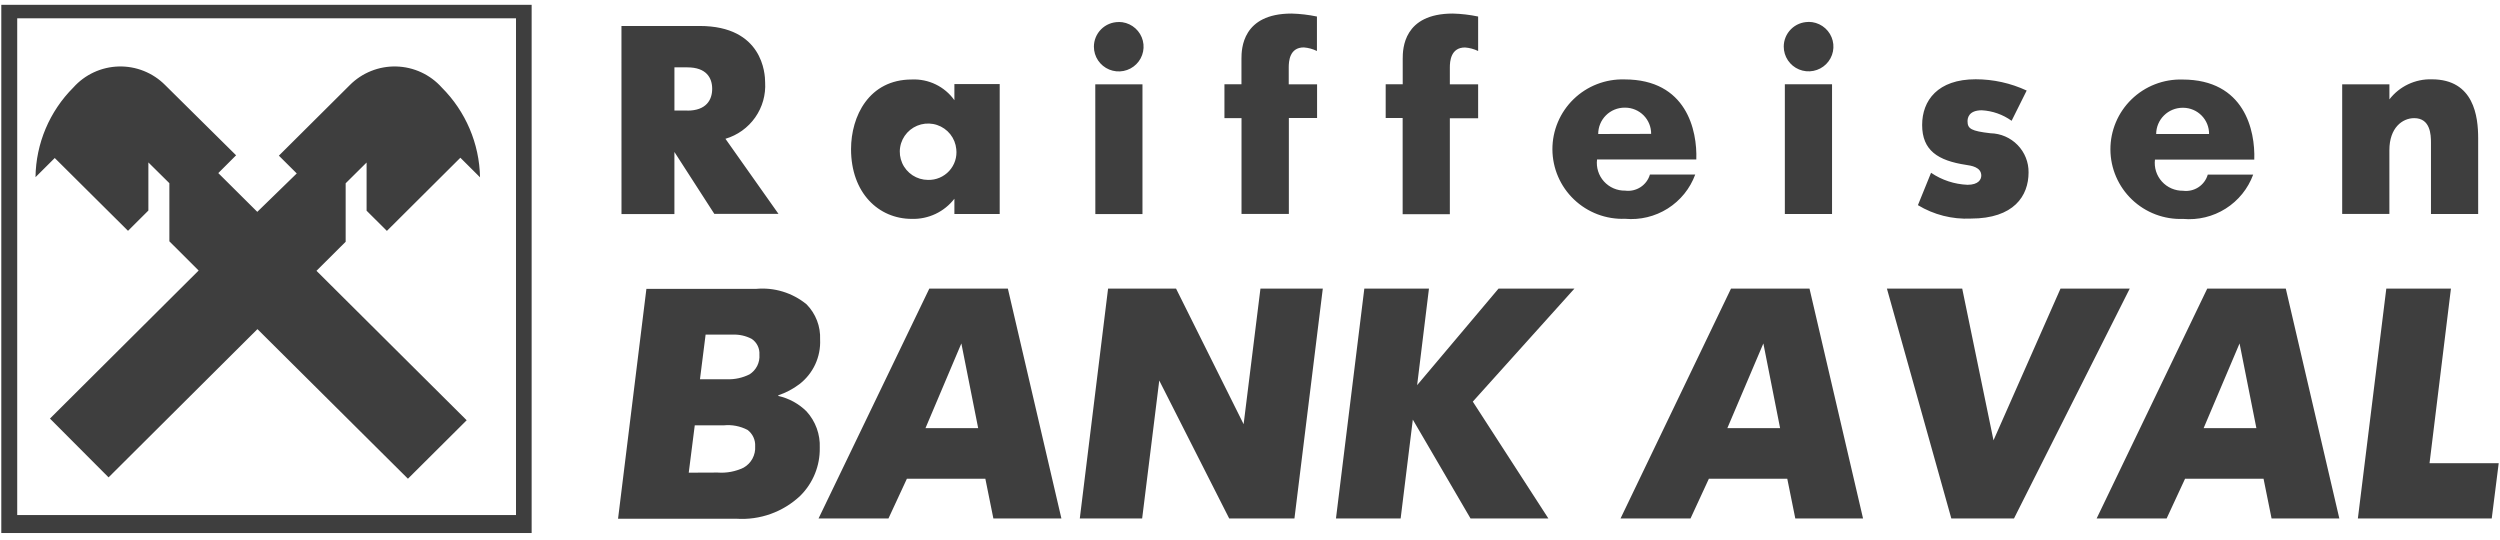
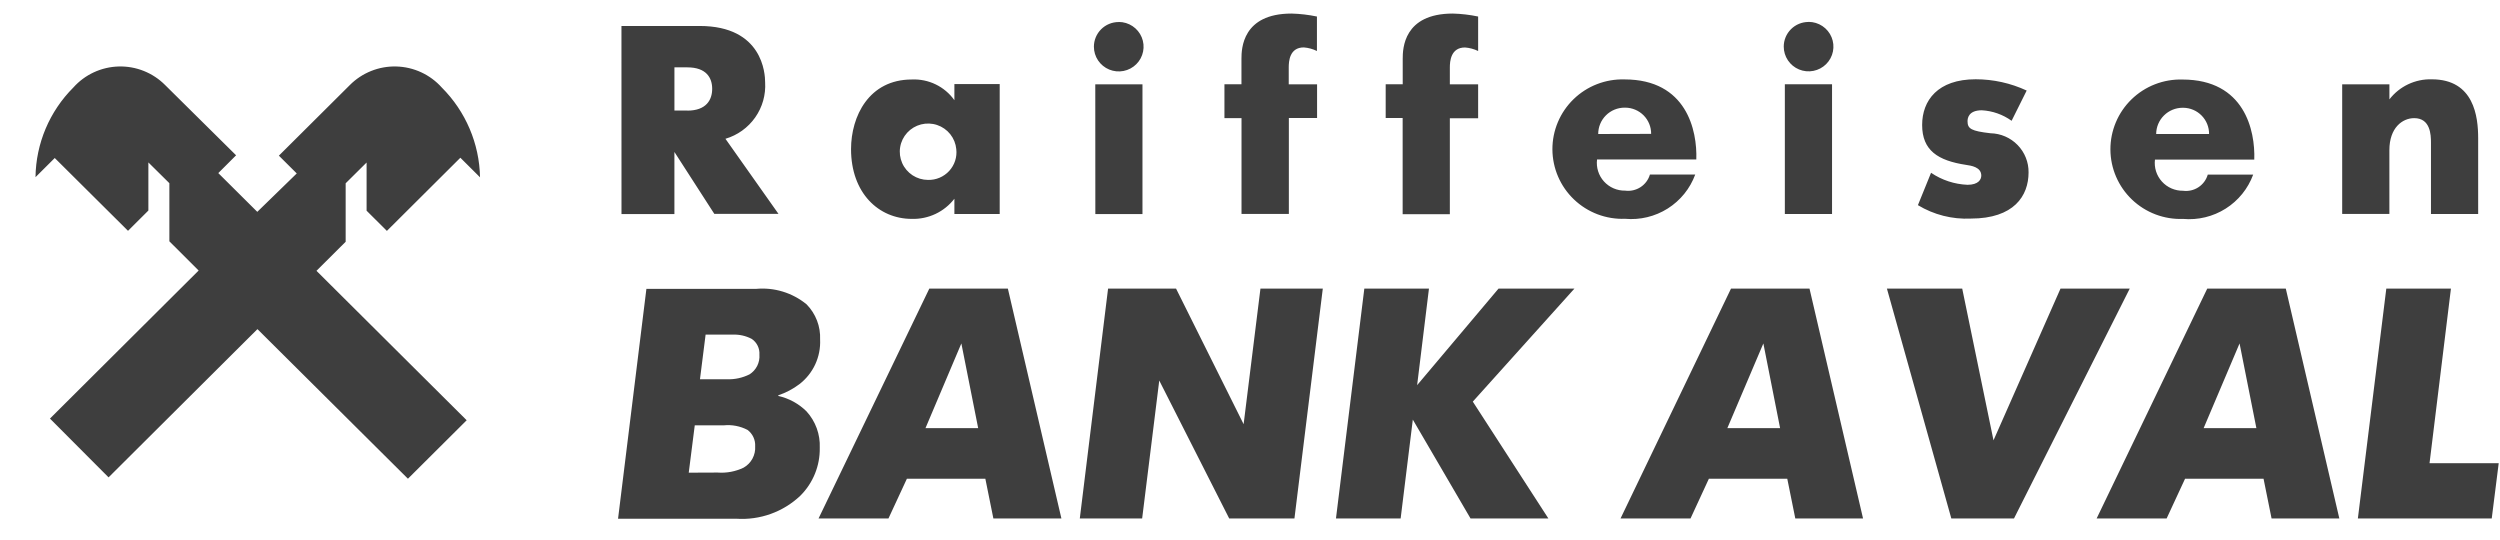
<svg xmlns="http://www.w3.org/2000/svg" width="338" height="73" viewBox="0 0 338 73" fill="none">
-   <path d="M0.176 0.651V72.064H71.878V0.651H0.176ZM69.763 69.635H2.328V2.475H69.763V69.635Z" fill="#3E3E3E" />
  <path d="M34.823 44.513L55.153 64.723L63.095 56.818L42.787 36.615L46.733 32.686V24.78L49.563 21.973V28.486L52.307 31.217L62.241 21.326L64.9 23.973C64.815 19.411 62.959 15.058 59.723 11.828C58.947 10.961 58.002 10.262 56.945 9.774C55.887 9.285 54.74 9.018 53.575 8.988C52.41 8.958 51.251 9.166 50.17 9.6C49.089 10.034 48.108 10.683 47.289 11.509L37.704 21.045L40.12 23.45L34.785 28.642L29.513 23.401L31.92 20.996L22.324 11.498C21.506 10.675 20.528 10.028 19.449 9.596C18.37 9.164 17.213 8.957 16.051 8.988C14.888 9.019 13.744 9.287 12.69 9.775C11.636 10.264 10.693 10.962 9.92 11.828C6.693 15.052 4.856 19.402 4.8 23.954L7.402 21.363L17.307 31.206L20.061 28.464V21.96L22.899 24.767V32.626L26.856 36.575L6.754 56.591L14.678 64.54L34.78 44.523L34.823 44.513ZM92.931 14.956C95.487 14.956 96.287 13.504 96.287 12.008C96.287 10.513 95.487 9.107 92.931 9.107H91.183V14.945H92.931V14.956ZM84.021 3.512H94.593C103.134 3.512 103.446 9.99 103.446 11.129C103.55 12.818 103.076 14.493 102.101 15.88C101.126 17.266 99.708 18.283 98.079 18.764L105.248 28.912H96.574L91.18 20.545V28.939H84.026L84.021 3.512ZM129.289 20.16C129.22 19.425 128.938 18.725 128.478 18.147C128.018 17.568 127.399 17.135 126.696 16.9C125.993 16.665 125.237 16.639 124.52 16.823C123.802 17.008 123.154 17.396 122.653 17.941C122.153 18.486 121.822 19.164 121.702 19.892C121.581 20.62 121.675 21.367 121.973 22.043C122.27 22.719 122.759 23.295 123.378 23.7C123.998 24.105 124.723 24.321 125.464 24.324C126.001 24.338 126.535 24.237 127.03 24.028C127.524 23.818 127.968 23.506 128.331 23.111C128.693 22.716 128.967 22.248 129.132 21.739C129.297 21.23 129.351 20.691 129.289 20.16ZM129.034 11.363H135.16V28.937H129.034V26.869C128.359 27.744 127.485 28.448 126.483 28.921C125.482 29.395 124.382 29.625 123.274 29.593C118.782 29.593 115.061 26.084 115.061 20.162C115.061 15.728 117.476 10.748 123.274 10.748C124.393 10.696 125.507 10.925 126.513 11.414C127.52 11.903 128.387 12.637 129.034 13.547V11.363ZM148.082 11.401H154.462V28.945H148.09L148.082 11.401ZM151.258 2.969C151.923 2.97 152.572 3.167 153.123 3.536C153.675 3.904 154.104 4.427 154.358 5.038C154.611 5.649 154.677 6.322 154.546 6.97C154.416 7.619 154.095 8.214 153.625 8.681C153.155 9.148 152.556 9.466 151.905 9.594C151.253 9.722 150.578 9.655 149.965 9.402C149.351 9.148 148.827 8.719 148.459 8.169C148.09 7.619 147.894 6.972 147.895 6.311C147.895 5.429 148.246 4.583 148.871 3.959C149.497 3.334 150.346 2.982 151.231 2.98L151.258 2.969ZM167.845 15.968H165.544V11.396H167.845V7.944C167.845 6.594 167.959 1.833 174.621 1.833C175.774 1.864 176.922 1.999 178.05 2.235V6.896C177.495 6.623 176.892 6.458 176.275 6.411C174.34 6.411 174.237 8.3 174.237 9.11V11.401H178.069V15.957H174.253V28.926H167.853V15.957L167.845 15.968ZM189.636 15.957H187.345V11.396H189.647V7.944C189.647 6.594 189.75 1.833 196.423 1.833C197.573 1.863 198.718 1.998 199.844 2.235V6.896C199.288 6.626 198.686 6.464 198.069 6.419C196.133 6.419 196.019 8.308 196.019 9.118V11.401H199.844V15.989H196.019V28.958H189.638V15.957H189.636ZM223.234 18.1C223.239 17.638 223.153 17.18 222.979 16.752C222.806 16.324 222.55 15.934 222.225 15.604C221.9 15.275 221.513 15.012 221.086 14.832C220.659 14.652 220.201 14.557 219.737 14.553H219.653C219.183 14.553 218.718 14.644 218.283 14.822C217.849 15.001 217.454 15.264 217.122 15.595C216.79 15.926 216.526 16.319 216.347 16.752C216.168 17.184 216.077 17.648 216.078 18.116L223.234 18.1ZM229.197 23.593C228.5 25.492 227.192 27.11 225.476 28.193C223.76 29.276 221.733 29.764 219.71 29.582C218.441 29.629 217.175 29.422 215.988 28.973C214.801 28.523 213.717 27.84 212.8 26.964C211.883 26.089 211.153 25.039 210.652 23.876C210.152 22.714 209.891 21.463 209.886 20.198C209.881 18.934 210.131 17.681 210.623 16.515C211.114 15.348 211.836 14.292 212.745 13.41C213.655 12.527 214.733 11.835 215.917 11.376C217.101 10.917 218.365 10.7 219.634 10.737C228.037 10.737 229.482 17.644 229.341 21.563H215.921C215.854 22.095 215.903 22.635 216.064 23.147C216.225 23.659 216.494 24.131 216.854 24.53C217.214 24.929 217.655 25.247 218.149 25.461C218.643 25.676 219.177 25.782 219.716 25.773C220.445 25.87 221.184 25.703 221.8 25.303C222.416 24.903 222.867 24.296 223.071 23.593H229.197ZM241.311 11.39H247.692V28.934H241.311V11.39ZM244.526 2.958C245.19 2.96 245.839 3.157 246.391 3.525C246.942 3.893 247.372 4.416 247.625 5.027C247.879 5.639 247.944 6.311 247.814 6.959C247.683 7.608 247.363 8.203 246.893 8.67C246.422 9.137 245.824 9.455 245.172 9.583C244.521 9.711 243.846 9.645 243.232 9.391C242.619 9.137 242.095 8.708 241.727 8.158C241.358 7.608 241.162 6.961 241.162 6.3C241.162 5.418 241.514 4.572 242.139 3.948C242.765 3.323 243.613 2.971 244.499 2.969L244.526 2.958ZM261.085 23.366C262.541 24.349 264.243 24.91 266 24.985C267.493 24.985 267.87 24.256 267.87 23.741C267.87 22.58 266.48 22.392 265.813 22.292C261.988 21.711 259.874 20.327 259.874 16.894C259.874 13.582 261.988 10.718 267.108 10.718C269.492 10.718 271.847 11.239 274.007 12.243L271.969 16.332C270.792 15.485 269.396 14.991 267.946 14.91C266.095 14.91 266.011 16.043 266.011 16.397C266.011 17.417 266.528 17.717 269.112 18.016C270.498 18.044 271.817 18.616 272.782 19.608C273.747 20.6 274.279 21.931 274.262 23.312C274.262 26.475 272.289 29.552 266.452 29.552C263.94 29.67 261.45 29.038 259.302 27.736L261.088 23.336L261.085 23.366ZM298.666 18.116C298.676 17.187 298.315 16.292 297.663 15.627C297.011 14.962 296.121 14.582 295.188 14.57H295.093C294.147 14.57 293.24 14.944 292.57 15.608C291.899 16.273 291.52 17.174 291.515 18.116H298.666ZM304.629 23.609C303.932 25.506 302.626 27.122 300.913 28.204C299.2 29.287 297.176 29.777 295.155 29.598C293.886 29.646 292.62 29.439 291.433 28.99C290.246 28.541 289.161 27.858 288.244 26.983C287.327 26.108 286.597 25.058 286.096 23.896C285.594 22.734 285.333 21.484 285.328 20.219C285.322 18.954 285.572 17.701 286.063 16.535C286.553 15.368 287.275 14.312 288.184 13.429C289.093 12.546 290.171 11.854 291.355 11.394C292.538 10.934 293.802 10.716 295.071 10.753C303.474 10.753 304.919 17.66 304.778 21.579H291.35C291.285 22.111 291.335 22.651 291.496 23.162C291.658 23.673 291.928 24.143 292.287 24.542C292.647 24.941 293.087 25.259 293.58 25.474C294.073 25.689 294.607 25.797 295.145 25.79C295.872 25.886 296.61 25.719 297.224 25.318C297.838 24.918 298.287 24.311 298.49 23.609H304.629ZM316.667 11.406H323.048V13.436C323.72 12.564 324.59 11.864 325.586 11.392C326.583 10.921 327.678 10.691 328.781 10.724C334.503 10.724 335.048 15.803 335.048 18.678V28.934H328.667V19.277C328.667 18.219 328.591 15.973 326.401 15.973C324.794 15.973 323.045 17.282 323.045 20.292V28.928H316.664V11.385L316.667 11.406ZM98.303 51.276C99.355 51.312 100.399 51.083 101.339 50.612C101.784 50.33 102.142 49.933 102.377 49.463C102.612 48.993 102.714 48.469 102.673 47.946C102.701 47.533 102.62 47.12 102.439 46.748C102.258 46.375 101.983 46.056 101.64 45.822C100.846 45.404 99.954 45.203 99.057 45.241H95.398L94.636 51.276H98.303ZM97.016 63.889C98.229 63.981 99.444 63.752 100.54 63.225C101.045 62.938 101.458 62.516 101.734 62.006C102.009 61.496 102.136 60.92 102.098 60.343C102.123 59.917 102.041 59.491 101.861 59.104C101.681 58.717 101.408 58.381 101.066 58.124C100.078 57.608 98.96 57.393 97.851 57.506H93.931L93.118 63.905L97.016 63.889ZM102.185 39.058C103.412 38.94 104.65 39.064 105.829 39.424C107.008 39.783 108.104 40.37 109.054 41.152C109.668 41.779 110.146 42.524 110.46 43.341C110.774 44.158 110.916 45.031 110.878 45.905C110.932 47.061 110.706 48.213 110.219 49.264C109.732 50.314 108.997 51.232 108.078 51.94C107.214 52.593 106.249 53.101 105.221 53.447V53.53C106.669 53.855 107.995 54.581 109.046 55.624C110.268 56.968 110.91 58.736 110.832 60.548C110.853 61.748 110.631 62.941 110.179 64.053C109.727 65.166 109.054 66.177 108.2 67.025C107.053 68.11 105.692 68.946 104.204 69.481C102.715 70.016 101.132 70.237 99.553 70.132H83.56L87.393 39.055H102.174L102.185 39.058ZM125.125 57.884H132.249L129.975 46.432L125.125 57.884ZM125.643 39.02H136.263L143.501 70.094H134.303L133.219 64.723H122.612L120.121 70.094H110.669L125.643 39.02ZM145.989 70.094H154.419L156.731 51.447L166.186 70.094H175.009L178.842 39.02H170.412L168.138 57.352L159.003 39.02H149.811L145.989 70.094ZM191.596 52.073L202.601 39.02H212.863L199.123 54.299L209.339 70.094H198.814L191.013 56.731L189.367 70.094H180.623L184.456 39.02H193.195L191.596 52.073ZM233.537 57.884H240.669L238.406 46.432L233.537 57.884ZM234.036 39.02H244.645L251.883 70.094H242.724L241.639 64.723H231.041L228.56 70.094H219.098L234.031 39.02H234.036ZM263.818 70.094H272.294L287.94 39.02H278.58L269.521 59.533L265.292 39.02H255.111L263.818 70.094ZM297.931 57.884H305.063L302.789 46.432L297.931 57.884ZM298.419 39.02H309.039L316.277 70.094H307.115L306.031 64.723H295.421L292.93 70.094H283.467L298.419 39.02ZM318.784 70.094H336.883L337.824 62.629H328.472L331.367 39.02H322.628L318.784 70.094Z" fill="#3E3E3E" />
</svg>